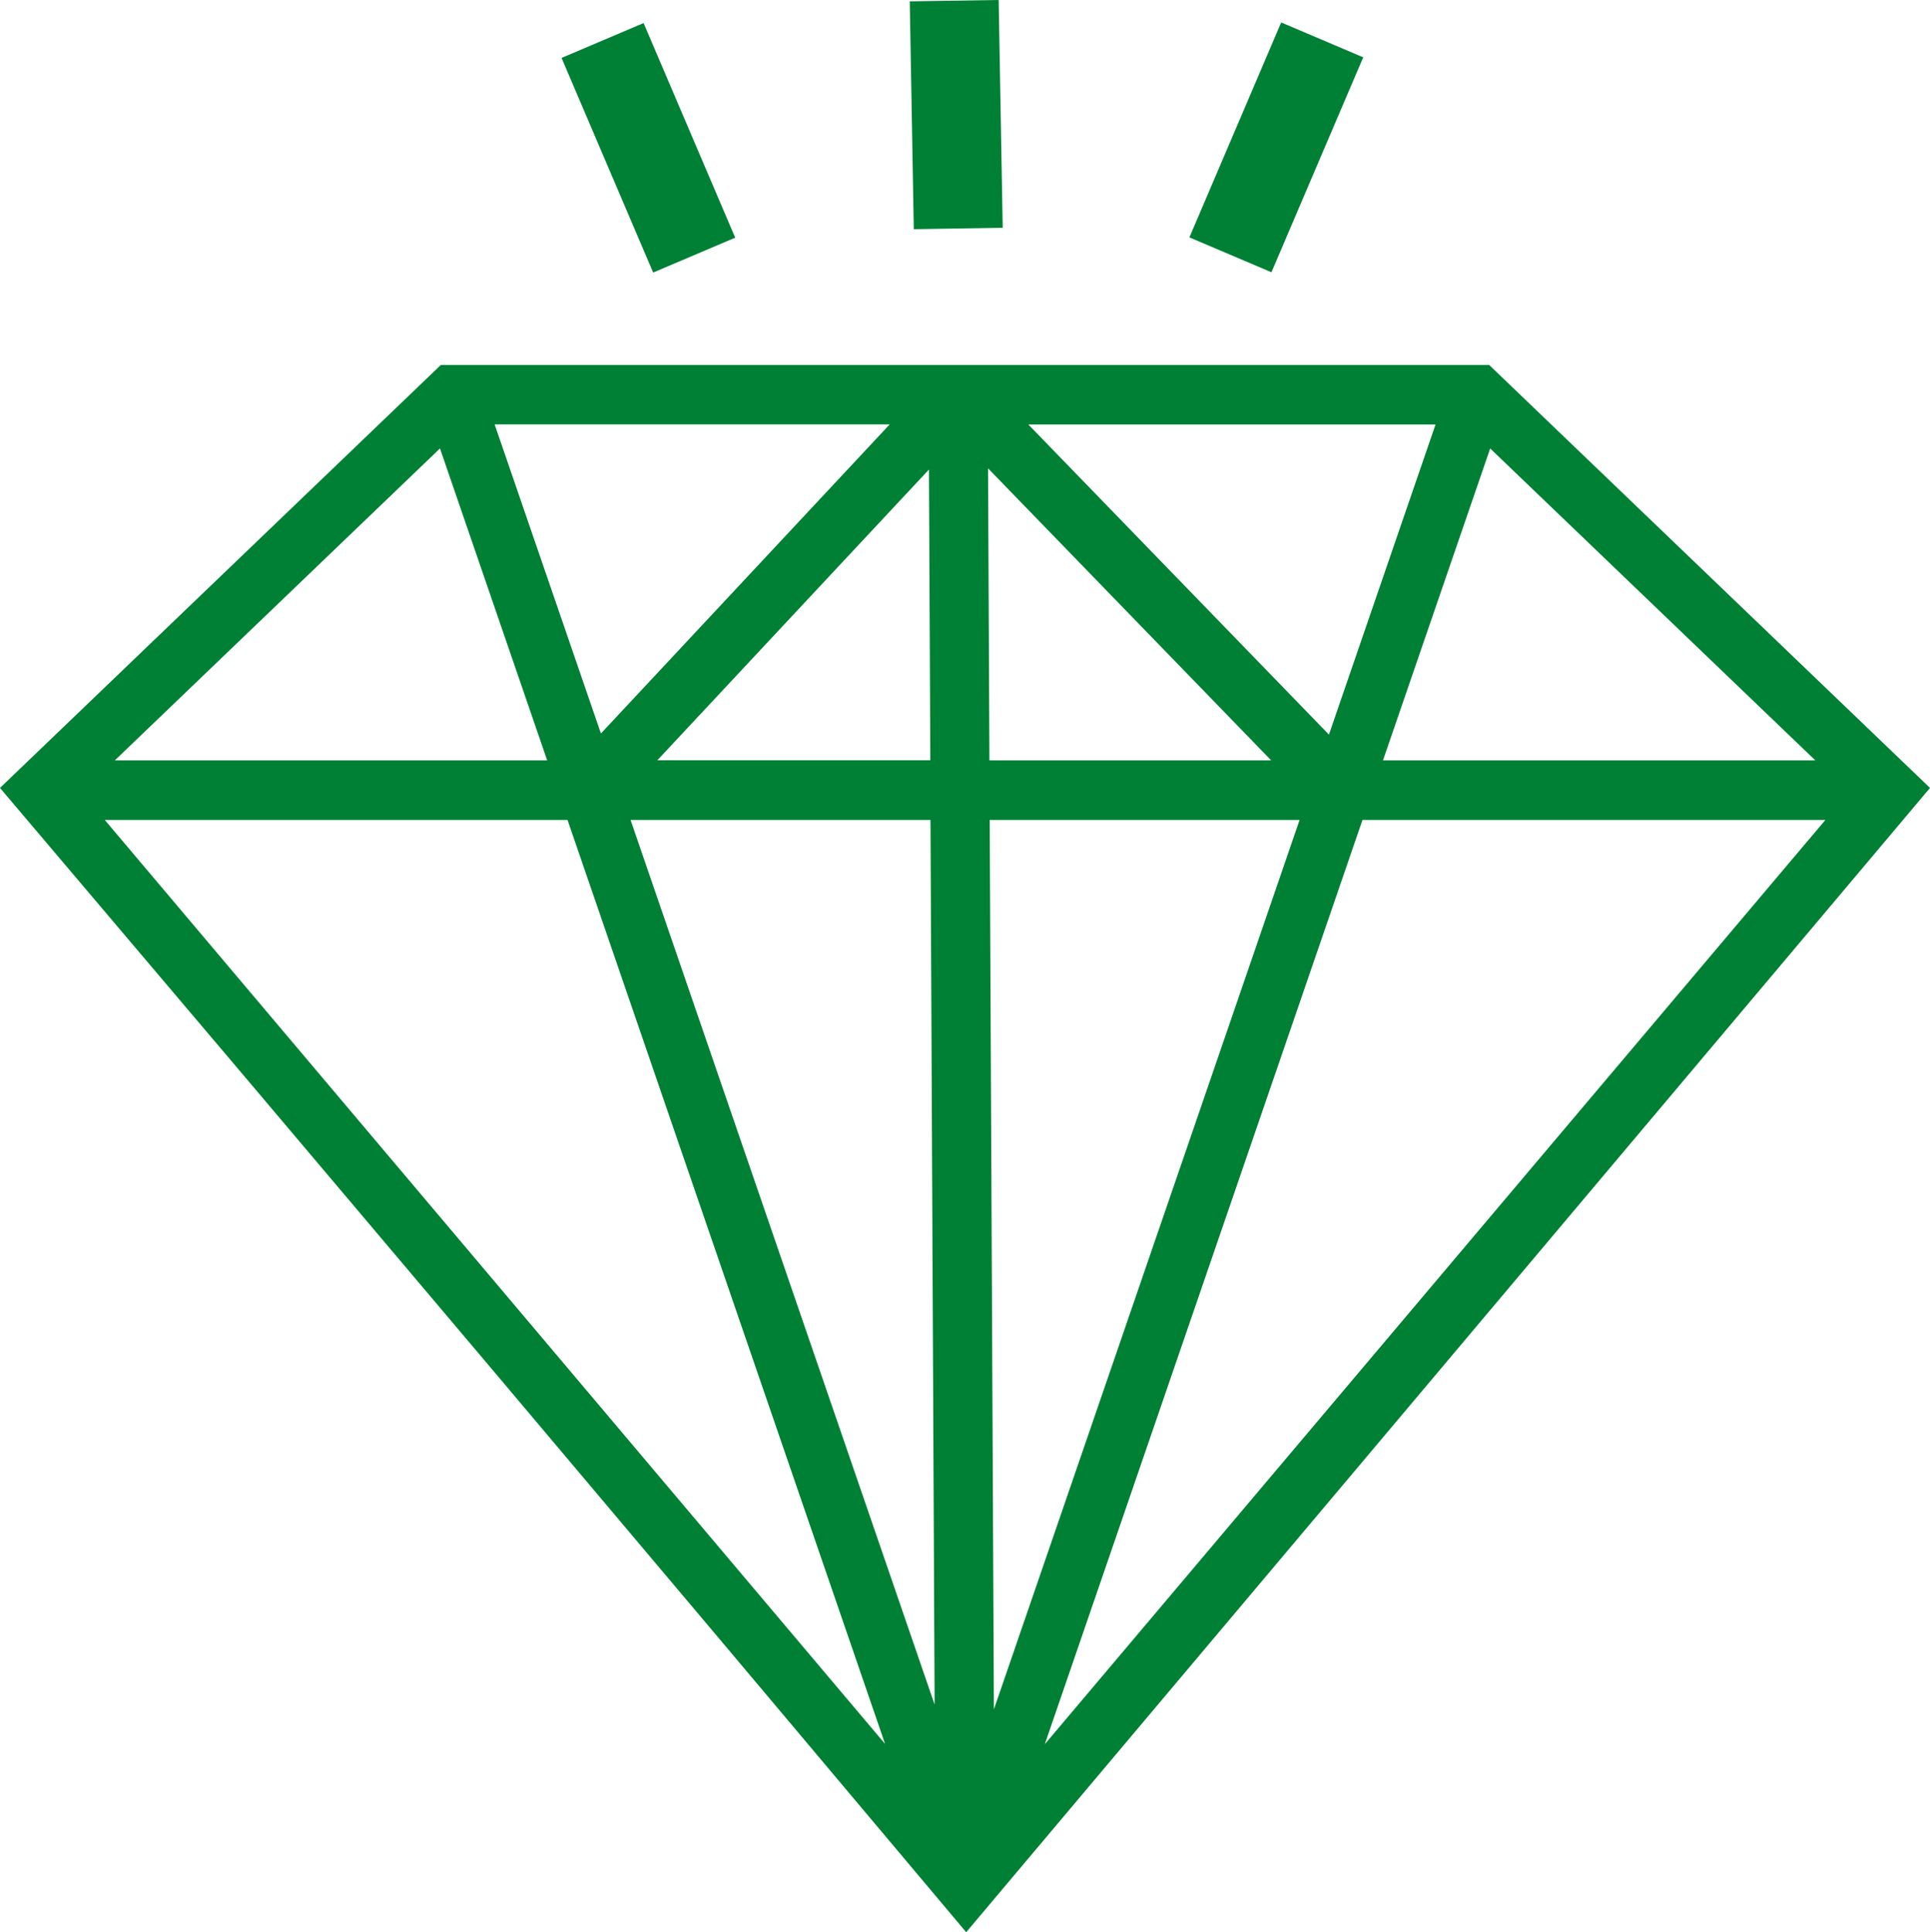
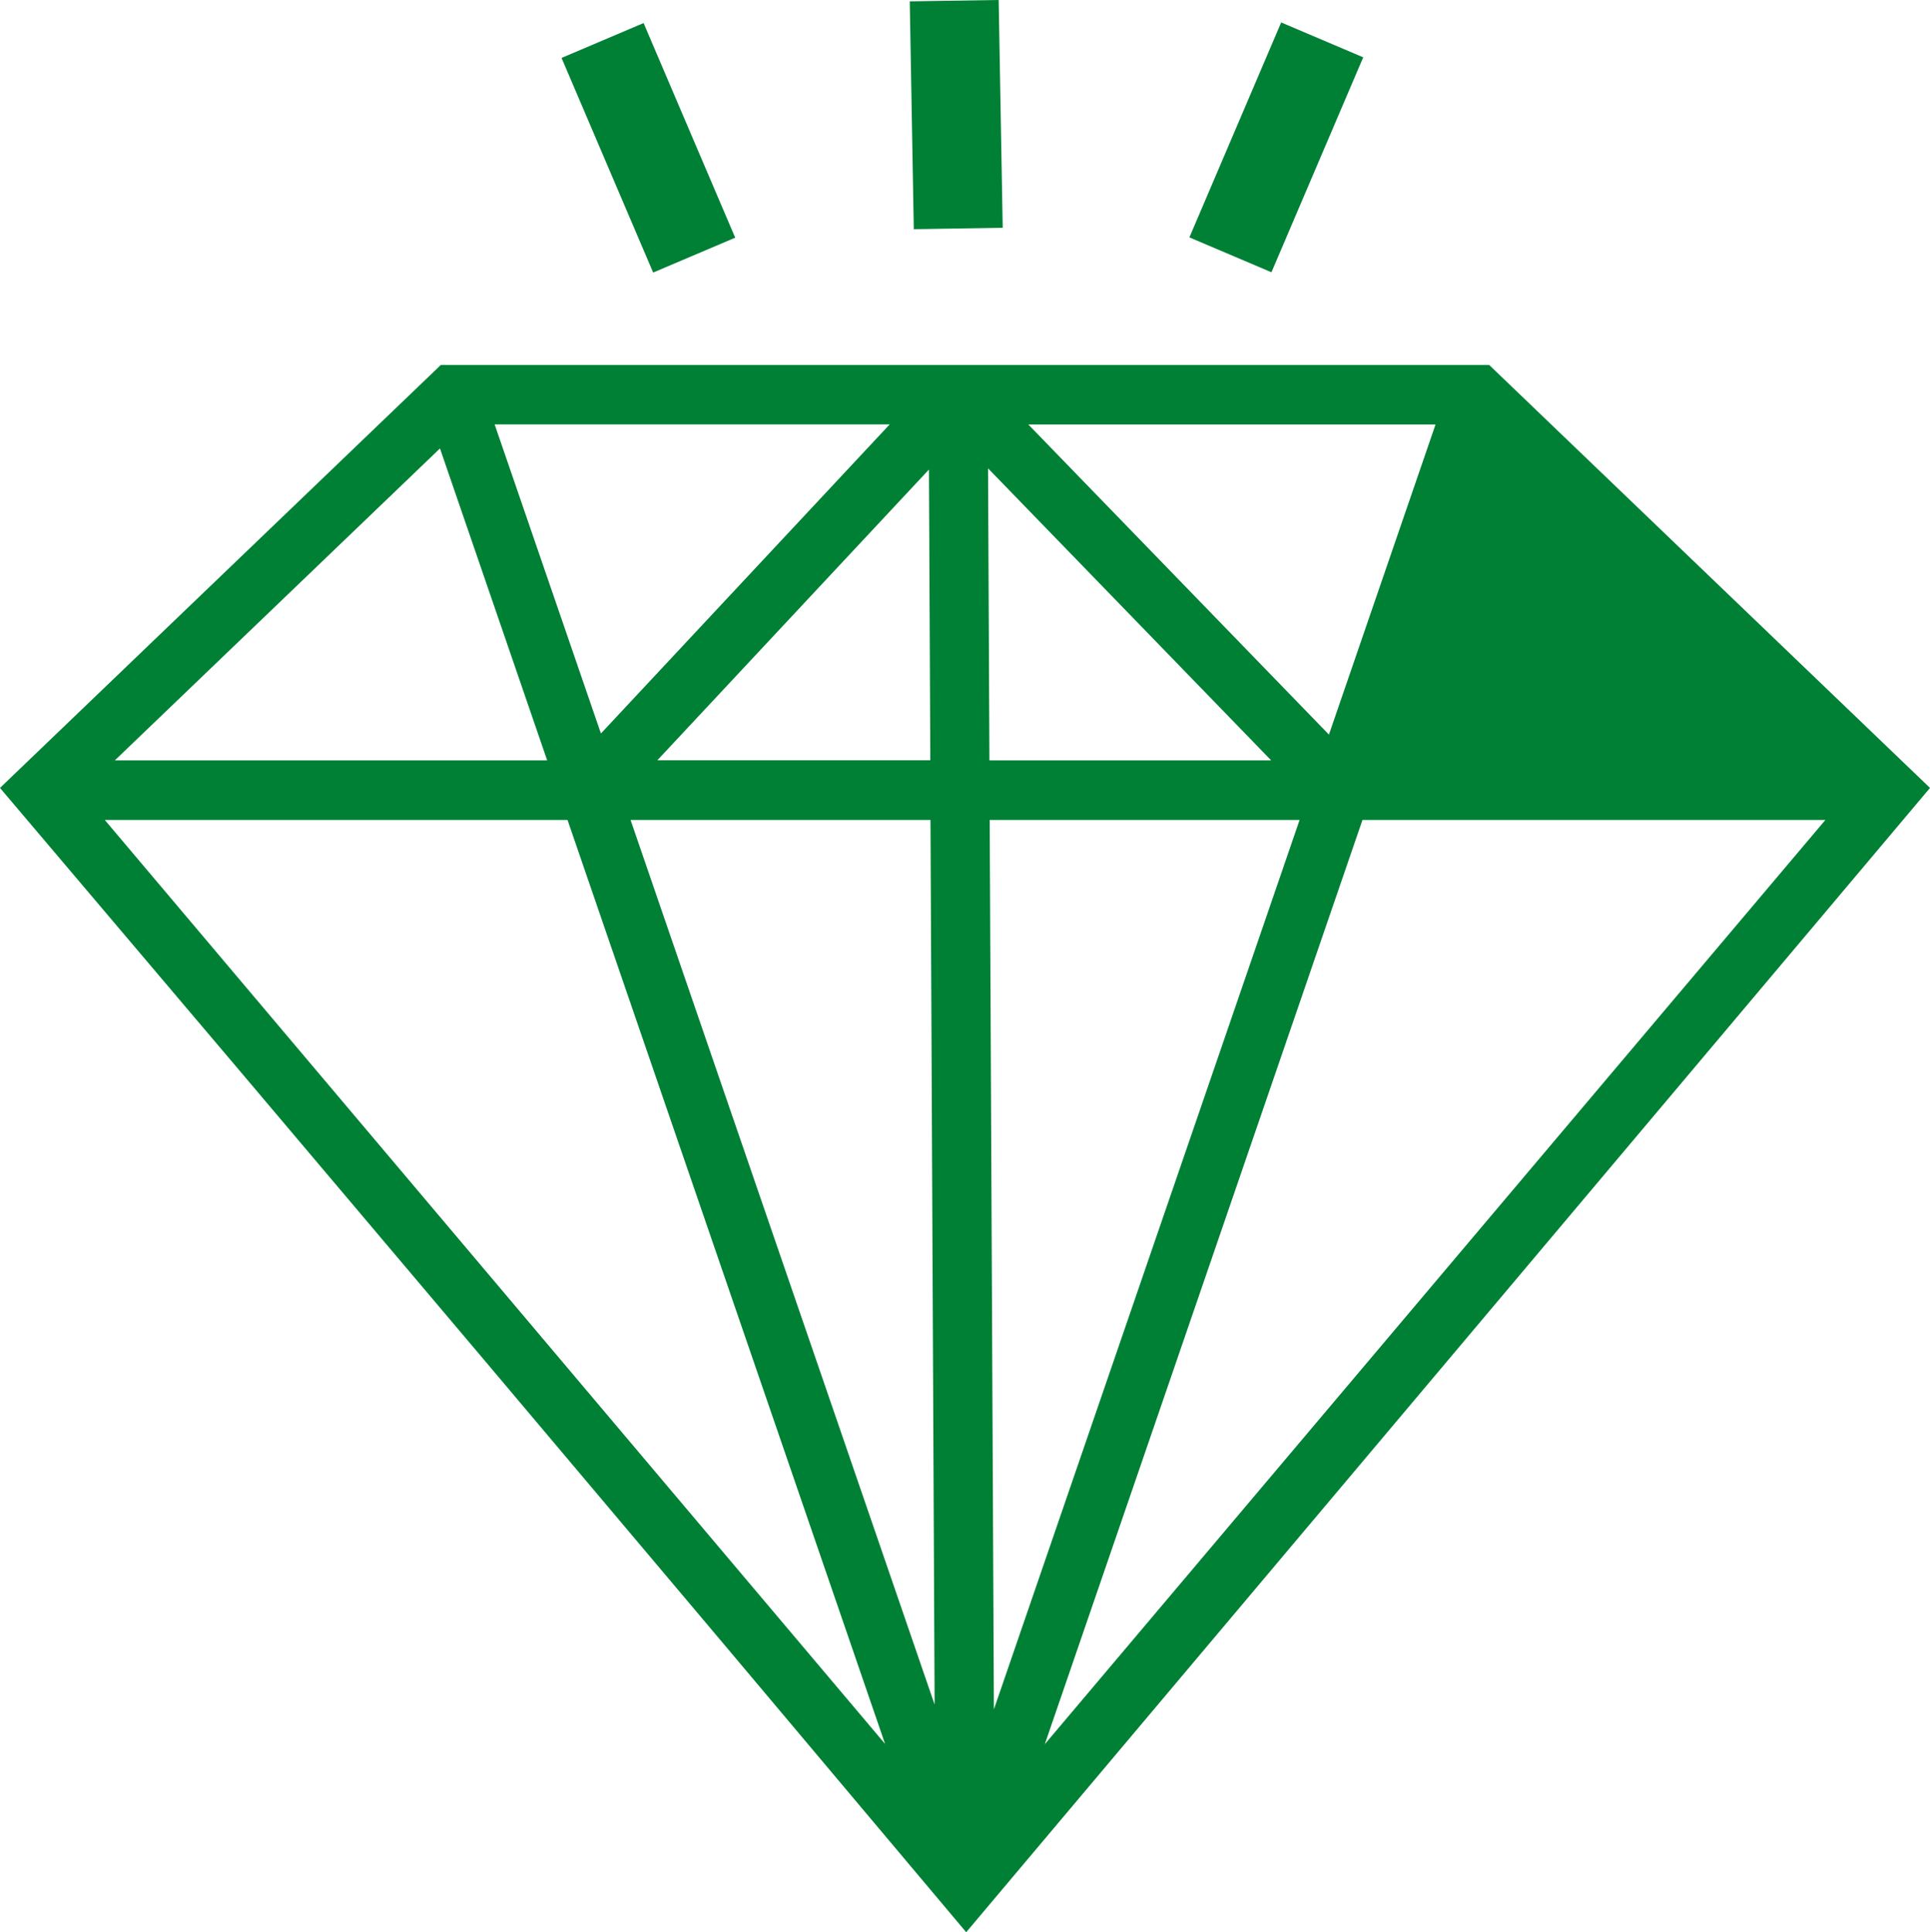
<svg xmlns="http://www.w3.org/2000/svg" width="140" height="140.185" viewBox="0 0 140 140.185">
  <defs>
    <style>
      .cls-1 {
        fill: #008035;
      }
    </style>
  </defs>
  <g id="valores" transform="translate(-8.91 6.99)">
-     <path id="Trazado_2179" data-name="Trazado 2179" class="cls-1" d="M64.528,30.8H35.87l7.71,22.425L64.528,30.8ZM98.876,4.169,92.219,19.763l-5.951-2.53L92.925,1.639l5.951,2.53ZM72.433.01l.293,16.528-6.451.1L65.983.108l6.451-.1ZM46.675,1.682l6.646,15.572-5.951,2.53L40.724,4.213l5.951-2.53Zm1,53.483h19.8l-.1-21.089Zm60.335-28.68L139.99,57.174l-69.913,83.02Q35.137,98.608-.01,57.174L31.971,26.485h76.016ZM74.584,30.807l21.806,22.5,7.732-22.5H74.584ZM92.2,55.176,71.662,33.989l.1,21.187H92.187ZM31.906,32.545,8.319,55.176H39.681ZM45.73,59.5l22.056,64.179-.3-64.179H45.73Zm26.356,64.527L94.261,59.5H71.782Zm36-91.48L100.31,55.176h31.362ZM98.822,59.5,75.778,126.555,132.4,59.5H98.833ZM64.2,126.555,41.158,59.5H7.592l56.621,67.057Z" transform="translate(8.92 -7)" />
+     <path id="Trazado_2179" data-name="Trazado 2179" class="cls-1" d="M64.528,30.8H35.87l7.71,22.425L64.528,30.8ZM98.876,4.169,92.219,19.763l-5.951-2.53L92.925,1.639l5.951,2.53ZM72.433.01l.293,16.528-6.451.1L65.983.108l6.451-.1ZM46.675,1.682l6.646,15.572-5.951,2.53L40.724,4.213l5.951-2.53Zm1,53.483h19.8l-.1-21.089Zm60.335-28.68L139.99,57.174l-69.913,83.02Q35.137,98.608-.01,57.174L31.971,26.485h76.016ZM74.584,30.807l21.806,22.5,7.732-22.5H74.584ZM92.2,55.176,71.662,33.989l.1,21.187H92.187ZM31.906,32.545,8.319,55.176H39.681ZM45.73,59.5l22.056,64.179-.3-64.179H45.73Zm26.356,64.527L94.261,59.5H71.782Zm36-91.48L100.31,55.176ZM98.822,59.5,75.778,126.555,132.4,59.5H98.833ZM64.2,126.555,41.158,59.5H7.592l56.621,67.057Z" transform="translate(8.92 -7)" />
  </g>
</svg>